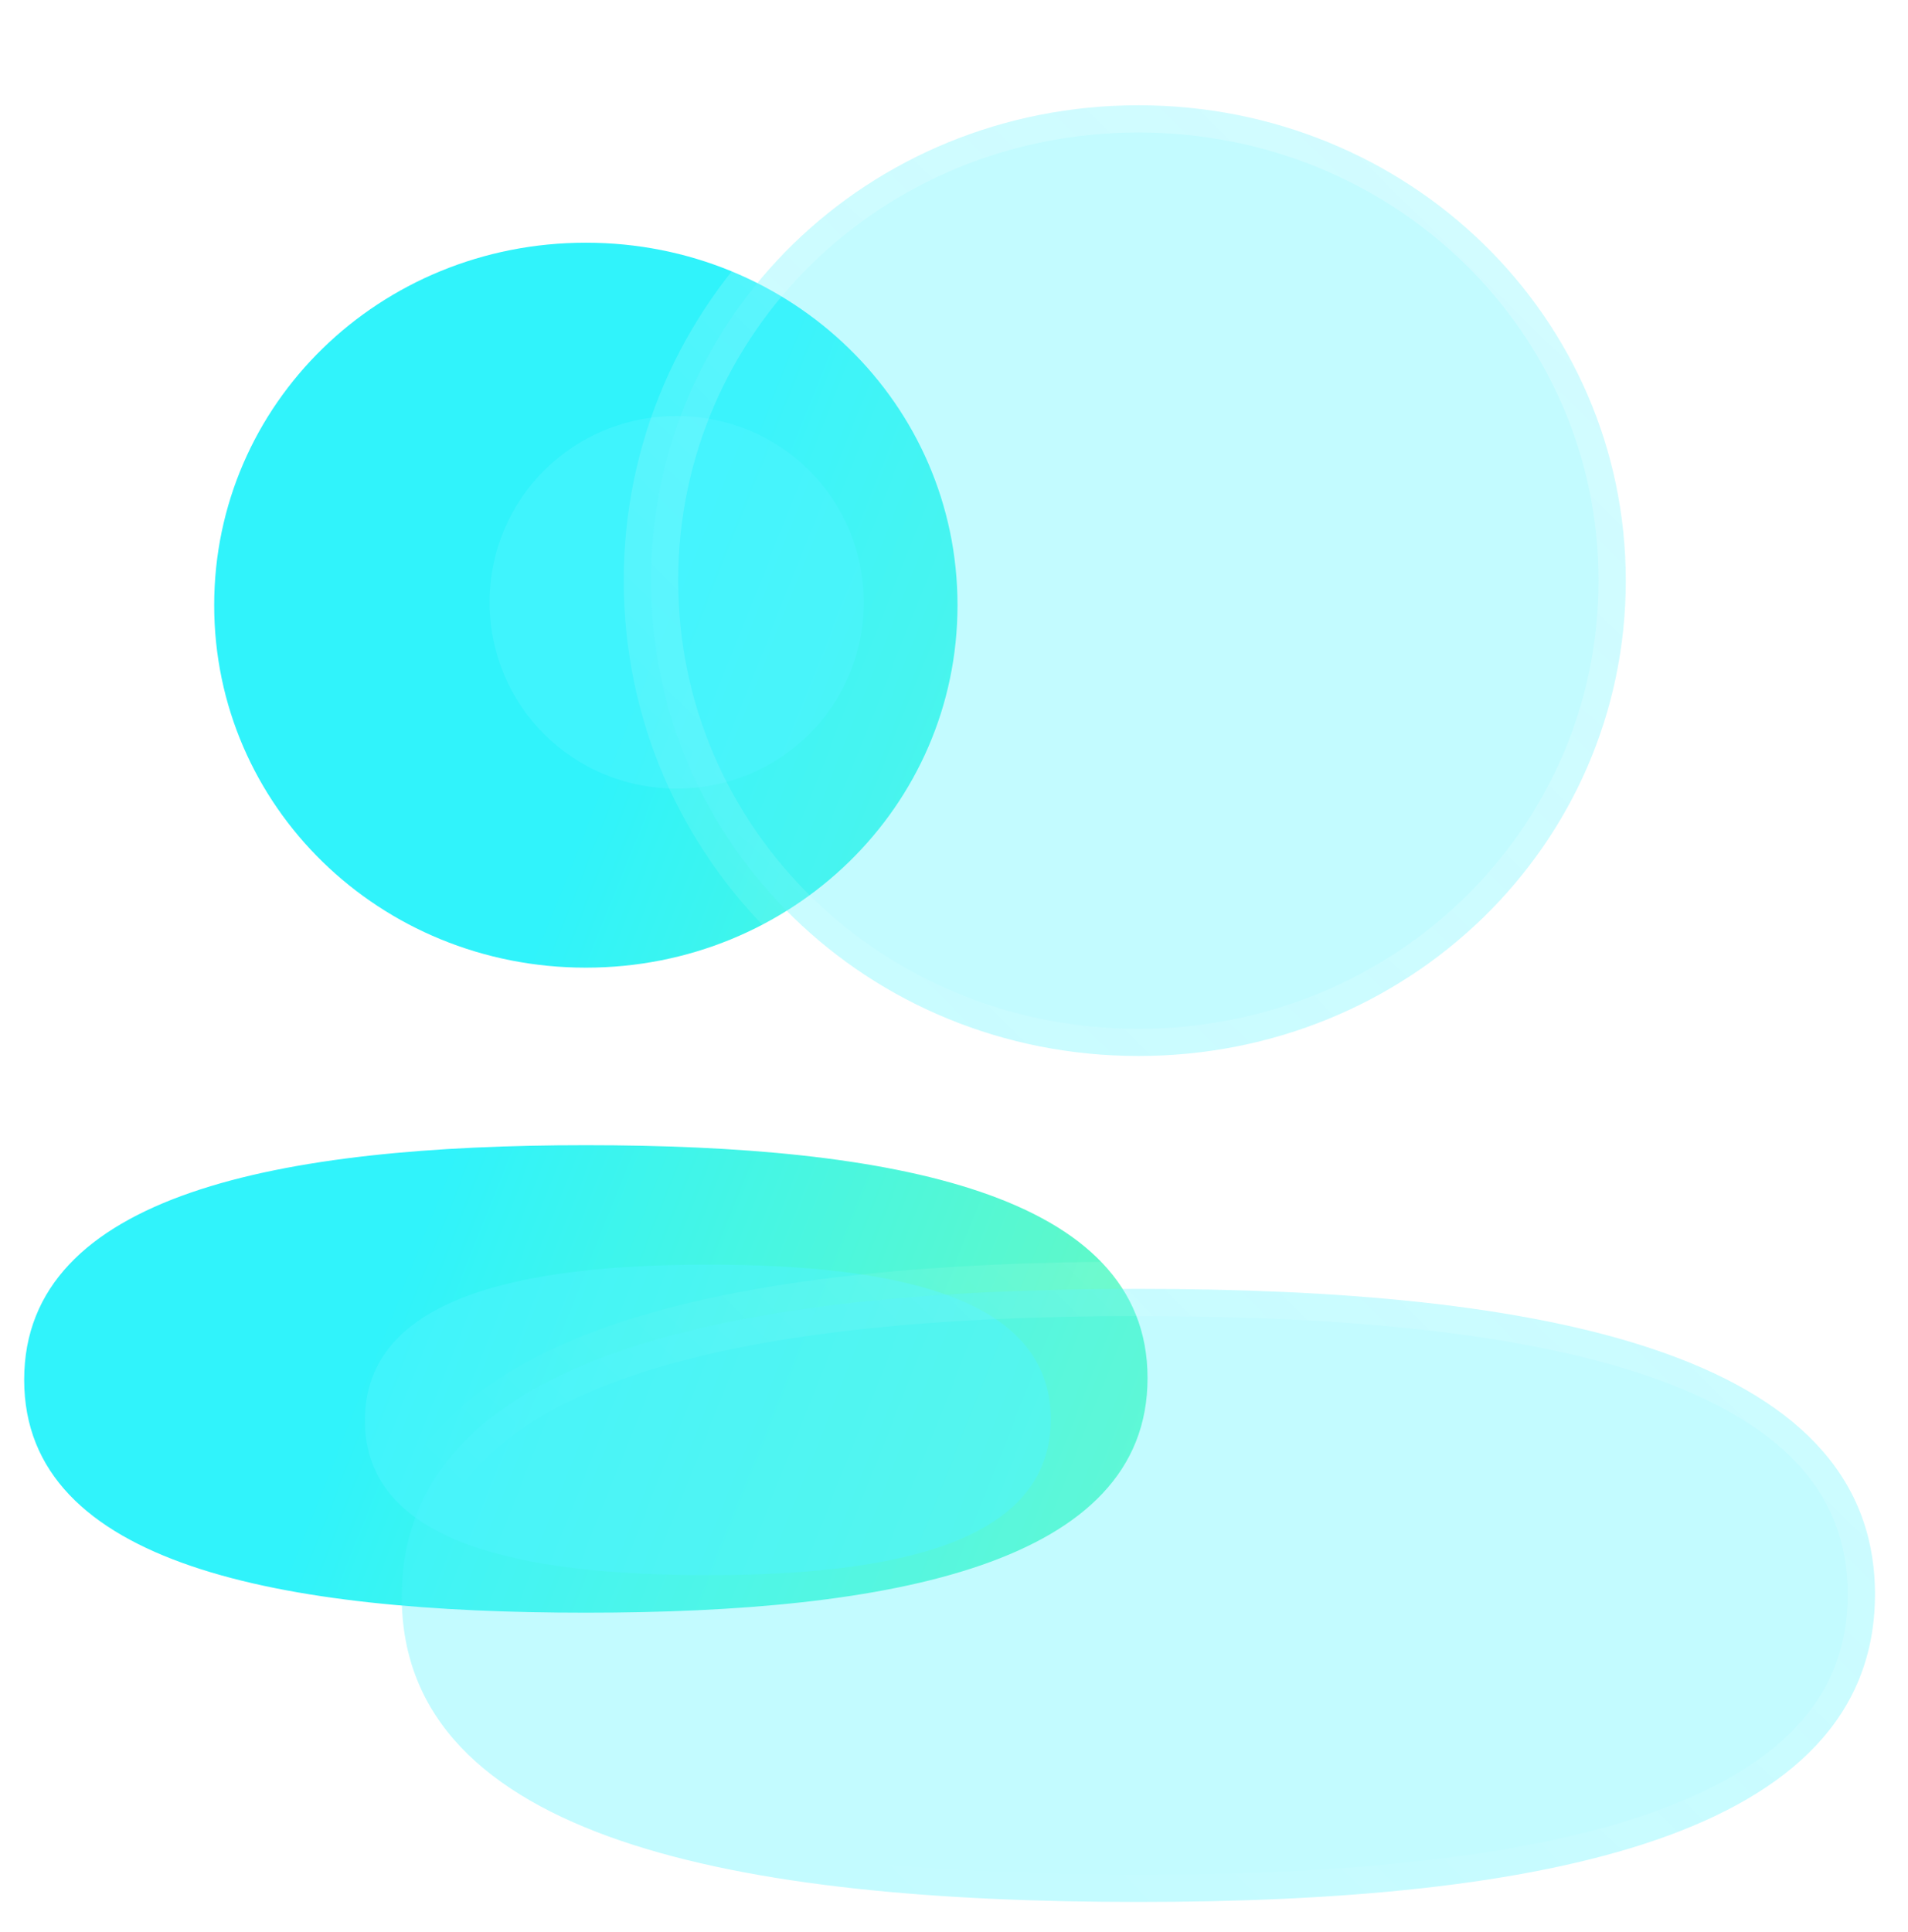
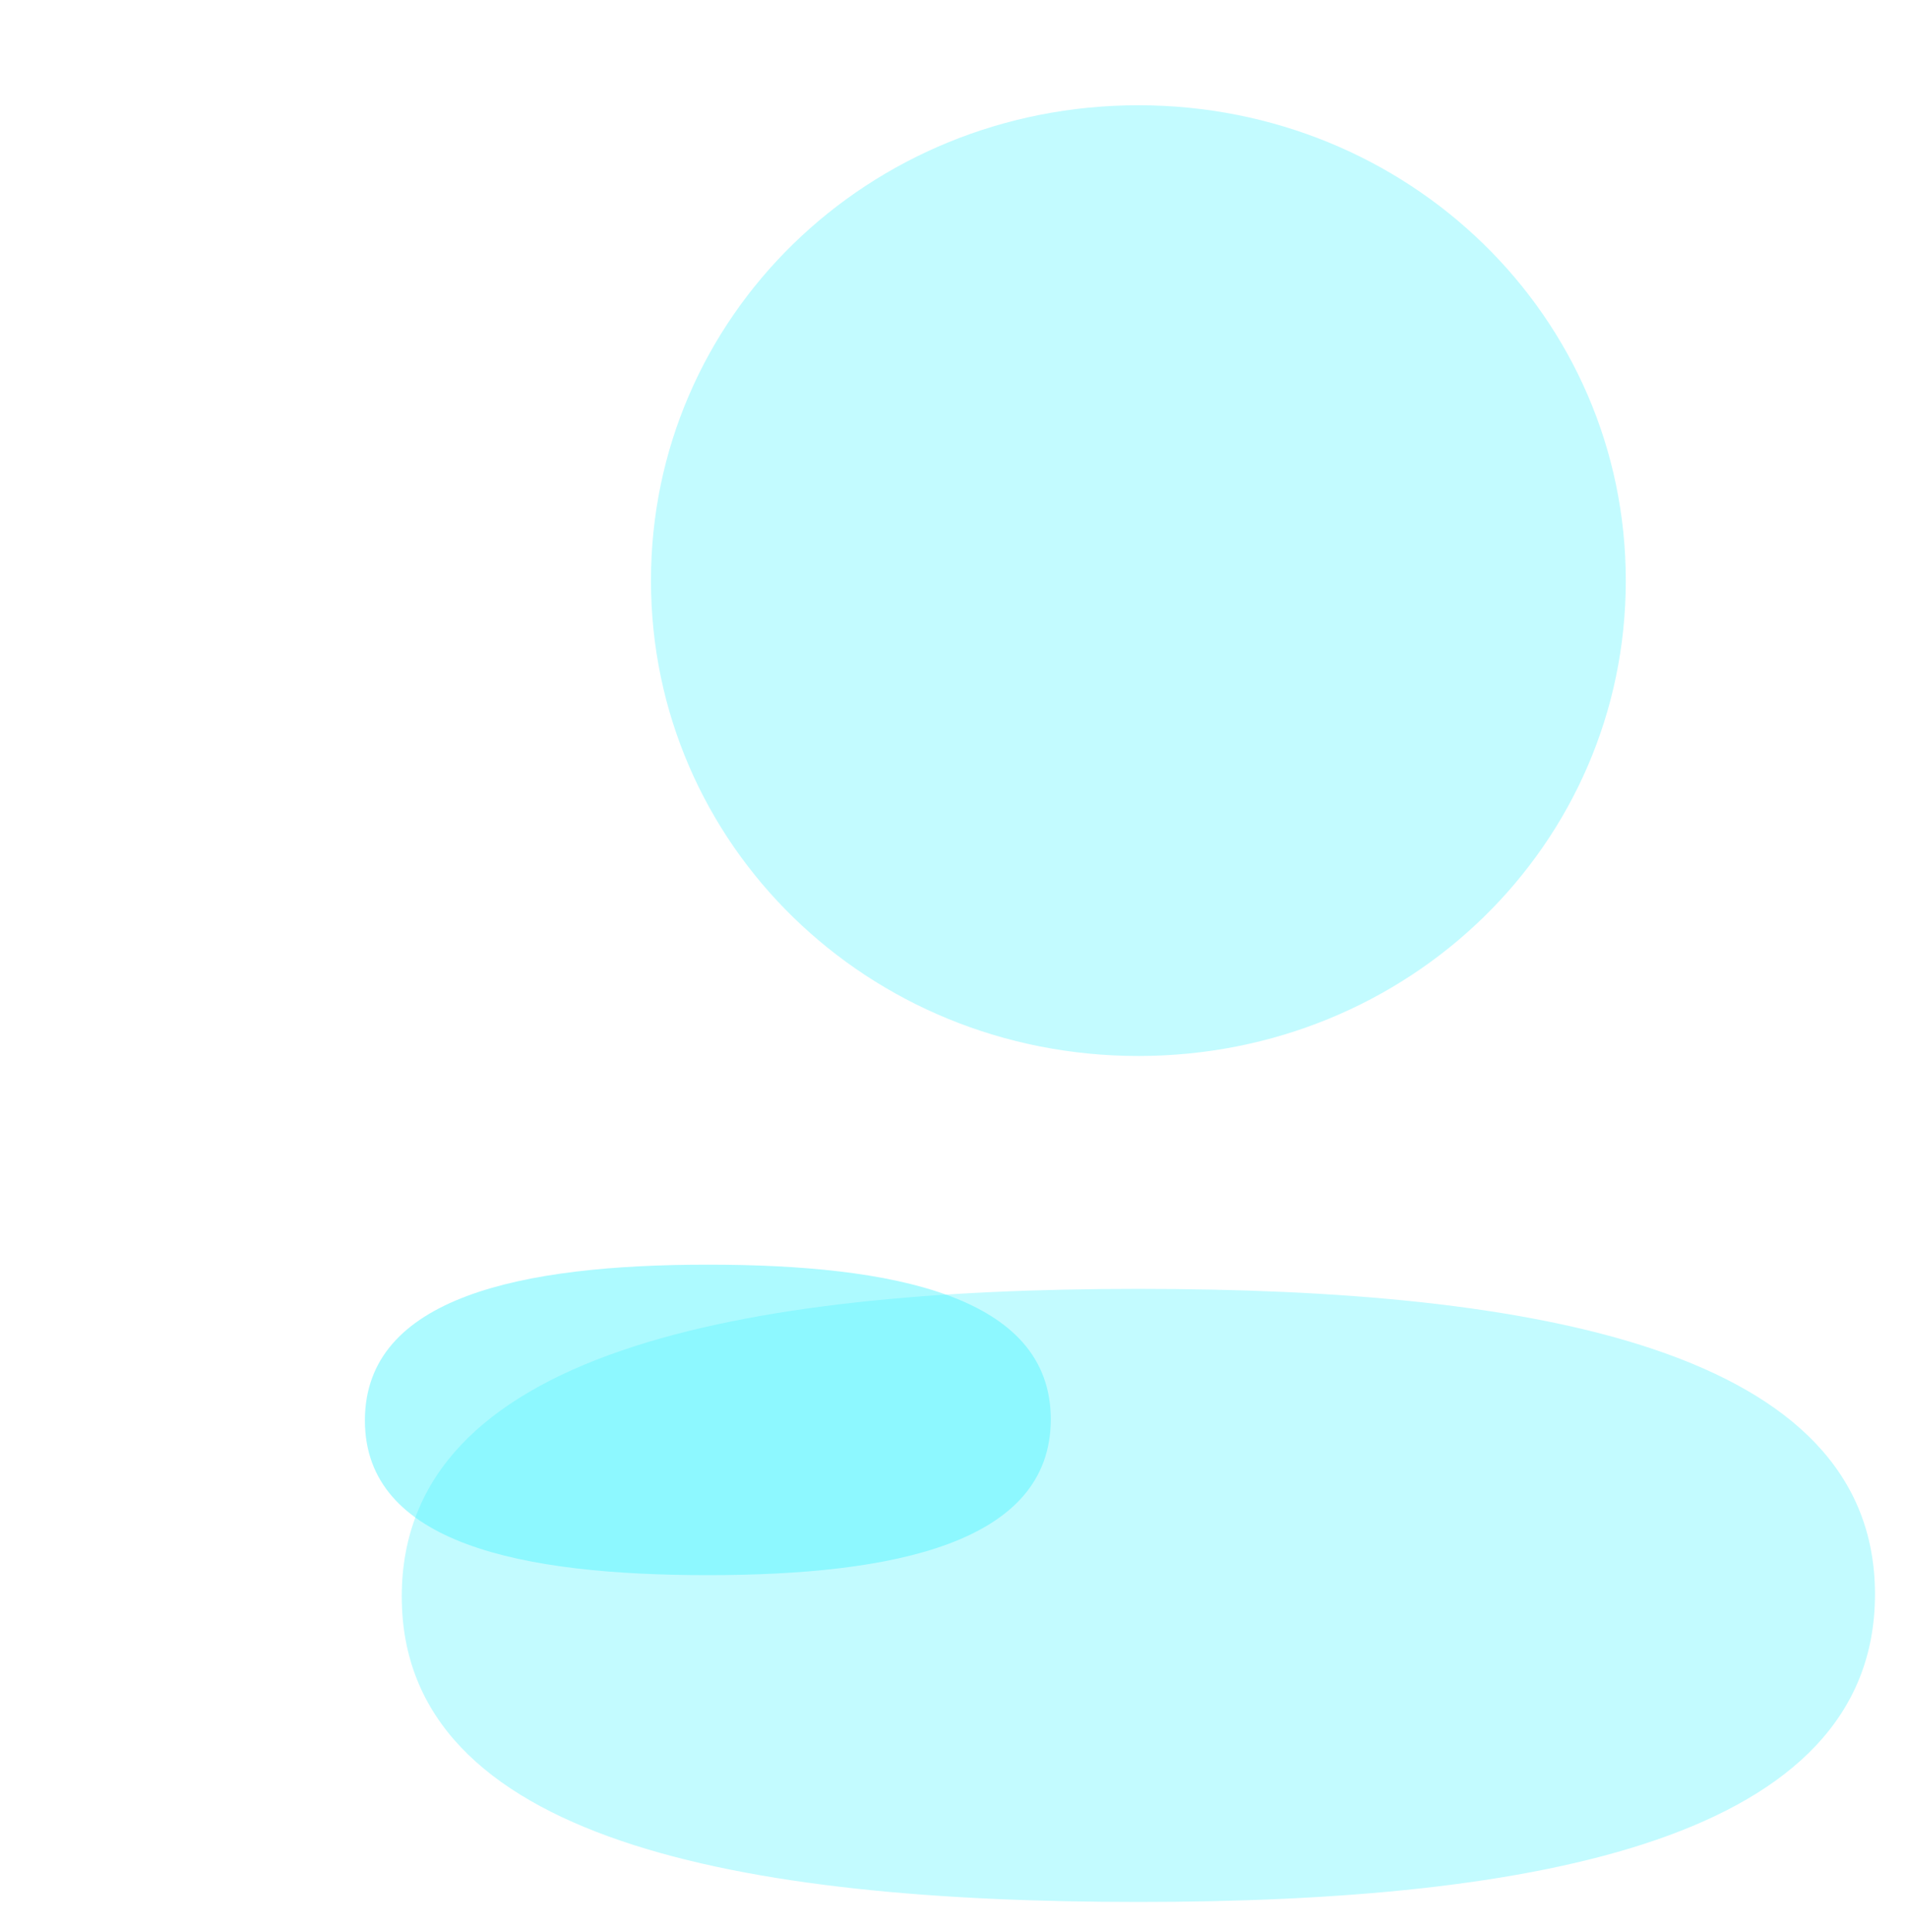
<svg xmlns="http://www.w3.org/2000/svg" width="160" height="162" viewBox="0 0 160 162" fill="none">
  <g filter="url(#filter0_b_1_1186)">
-     <path fill-rule="evenodd" clip-rule="evenodd" d="M17.961 50.74C17.961 67.611 31.826 81.131 49.128 81.131C66.423 81.131 80.294 67.611 80.294 50.74C80.294 33.869 66.423 20.349 49.128 20.349C31.826 20.349 17.961 33.869 17.961 50.74ZM96.23 115.541C96.23 99.924 74.532 96.016 49.129 96.016C23.587 96.016 2.027 100.058 2.027 115.688C2.027 131.305 23.725 135.212 49.129 135.212C74.67 135.212 96.23 131.171 96.23 115.541Z" fill="url(#paint0_linear_1_1186)" />
-   </g>
+     </g>
  <g filter="url(#filter1_f_1_1186)">
    <path d="M59.358 106.033C74.868 106.033 88.116 108.628 88.116 119C88.116 129.38 74.953 132.064 59.358 132.064C43.848 132.064 30.6 129.469 30.6 119.097C30.6 108.717 43.764 106.033 59.358 106.033" fill="#51F5FF" fill-opacity="0.47" />
  </g>
  <g filter="url(#filter2_f_1_1186)">
-     <path d="M56.744 66.118C48.036 66.118 41.058 59.17 41.058 50.499C41.058 41.829 48.036 34.881 56.744 34.881C65.448 34.881 72.43 41.829 72.43 50.499C72.43 59.17 65.448 66.118 56.744 66.118" fill="#51F5FF" fill-opacity="0.47" />
-   </g>
+     </g>
  <g filter="url(#filter3_b_1_1186)">
    <mask id="path-4-outside-1_1_1186" maskUnits="userSpaceOnUse" x="31.231" y="5.825" width="129" height="156" fill="black">
-       <rect fill="white" x="31.231" y="5.825" width="129" height="156" />
      <path fill-rule="evenodd" clip-rule="evenodd" d="M54.588 48.681C54.588 70.806 72.771 88.537 95.461 88.537C118.143 88.537 136.334 70.806 136.334 48.681C136.334 26.556 118.143 8.825 95.461 8.825C72.771 8.825 54.588 26.556 54.588 48.681ZM157.231 133.666C157.231 113.185 128.776 108.061 95.461 108.061C61.965 108.061 33.69 113.361 33.69 133.859C33.69 154.34 62.145 159.464 95.461 159.464C128.957 159.464 157.231 154.163 157.231 133.666Z" />
    </mask>
    <path fill-rule="evenodd" clip-rule="evenodd" d="M54.588 48.681C54.588 70.806 72.771 88.537 95.461 88.537C118.143 88.537 136.334 70.806 136.334 48.681C136.334 26.556 118.143 8.825 95.461 8.825C72.771 8.825 54.588 26.556 54.588 48.681ZM157.231 133.666C157.231 113.185 128.776 108.061 95.461 108.061C61.965 108.061 33.69 113.361 33.69 133.859C33.69 154.34 62.145 159.464 95.461 159.464C128.957 159.464 157.231 154.163 157.231 133.666Z" fill="#51F5FF" fill-opacity="0.34" />
-     <path d="M95.461 90.819C71.565 90.819 52.306 72.121 52.306 48.681H56.871C56.871 69.492 73.977 86.254 95.461 86.254V90.819ZM138.617 48.681C138.617 72.121 119.349 90.819 95.461 90.819V86.254C116.937 86.254 134.052 69.492 134.052 48.681H138.617ZM95.461 6.543C119.349 6.543 138.617 25.241 138.617 48.681H134.052C134.052 27.871 116.937 11.108 95.461 11.108V6.543ZM52.306 48.681C52.306 25.242 71.565 6.543 95.461 6.543V11.108C73.977 11.108 56.871 27.87 56.871 48.681H52.306ZM95.461 105.778C112.168 105.778 127.925 107.054 139.575 111.022C145.413 113.011 150.387 115.729 153.92 119.454C157.506 123.233 159.513 127.954 159.513 133.666H154.949C154.949 129.138 153.399 125.537 150.609 122.596C147.766 119.599 143.543 117.196 138.103 115.343C127.197 111.629 112.069 110.343 95.461 110.343V105.778ZM31.408 133.859C31.408 128.148 33.4 123.416 36.968 119.618C40.485 115.873 45.441 113.129 51.269 111.116C62.9 107.099 78.659 105.778 95.461 105.778V110.343C78.766 110.343 63.64 111.673 52.76 115.431C47.333 117.305 43.126 119.729 40.295 122.743C37.515 125.703 35.973 129.321 35.973 133.859H31.408ZM95.461 161.747C78.753 161.747 62.997 160.47 51.346 156.502C45.508 154.514 40.535 151.795 37.001 148.071C33.416 144.291 31.408 139.571 31.408 133.859H35.973C35.973 138.387 37.522 141.987 40.313 144.929C43.156 147.926 47.378 150.328 52.818 152.181C63.724 155.896 78.853 157.182 95.461 157.182V161.747ZM159.513 133.666C159.513 139.377 157.521 144.109 153.953 147.907C150.436 151.651 145.481 154.396 139.652 156.409C128.021 160.426 112.262 161.747 95.461 161.747V157.182C112.156 157.182 127.281 155.852 138.162 152.094C143.589 150.22 147.795 147.796 150.626 144.782C153.407 141.821 154.949 138.204 154.949 133.666H159.513Z" fill="url(#paint1_linear_1_1186)" mask="url(#path-4-outside-1_1_1186)" />
  </g>
  <defs>
    <filter id="filter0_b_1_1186" x="-27.644" y="-9.322" width="153.544" height="174.206" filterUnits="userSpaceOnUse" color-interpolation-filters="sRGB">
      <feFlood flood-opacity="0" result="BackgroundImageFix" />
      <feGaussianBlur in="BackgroundImageFix" stdDeviation="14.836" />
      <feComposite in2="SourceAlpha" operator="in" result="effect1_backgroundBlur_1_1186" />
      <feBlend mode="normal" in="SourceGraphic" in2="effect1_backgroundBlur_1_1186" result="shape" />
    </filter>
    <filter id="filter1_f_1_1186" x="0.929" y="76.361" width="116.858" height="85.374" filterUnits="userSpaceOnUse" color-interpolation-filters="sRGB">
      <feFlood flood-opacity="0" result="BackgroundImageFix" />
      <feBlend mode="normal" in="SourceGraphic" in2="BackgroundImageFix" result="shape" />
      <feGaussianBlur stdDeviation="14.836" result="effect1_foregroundBlur_1_1186" />
    </filter>
    <filter id="filter2_f_1_1186" x="6.822" y="0.645" width="99.844" height="99.71" filterUnits="userSpaceOnUse" color-interpolation-filters="sRGB">
      <feFlood flood-opacity="0" result="BackgroundImageFix" />
      <feBlend mode="normal" in="SourceGraphic" in2="BackgroundImageFix" result="shape" />
      <feGaussianBlur stdDeviation="17.118" result="effect1_foregroundBlur_1_1186" />
    </filter>
    <filter id="filter3_b_1_1186" x="-2.828" y="-27.693" width="196.578" height="223.675" filterUnits="userSpaceOnUse" color-interpolation-filters="sRGB">
      <feFlood flood-opacity="0" result="BackgroundImageFix" />
      <feGaussianBlur in="BackgroundImageFix" stdDeviation="17.118" />
      <feComposite in2="SourceAlpha" operator="in" result="effect1_backgroundBlur_1_1186" />
      <feBlend mode="normal" in="SourceGraphic" in2="effect1_backgroundBlur_1_1186" result="shape" />
    </filter>
    <linearGradient id="paint0_linear_1_1186" x1="42.193" y1="85.473" x2="130.495" y2="120.684" gradientUnits="userSpaceOnUse">
      <stop stop-color="#30F3FB" />
      <stop offset="1" stop-color="#81FDA4" />
    </linearGradient>
    <linearGradient id="paint1_linear_1_1186" x1="137.565" y1="26.375" x2="39.279" y2="126.207" gradientUnits="userSpaceOnUse">
      <stop stop-color="white" stop-opacity="0.25" />
      <stop offset="1" stop-color="white" stop-opacity="0" />
    </linearGradient>
  </defs>
</svg>